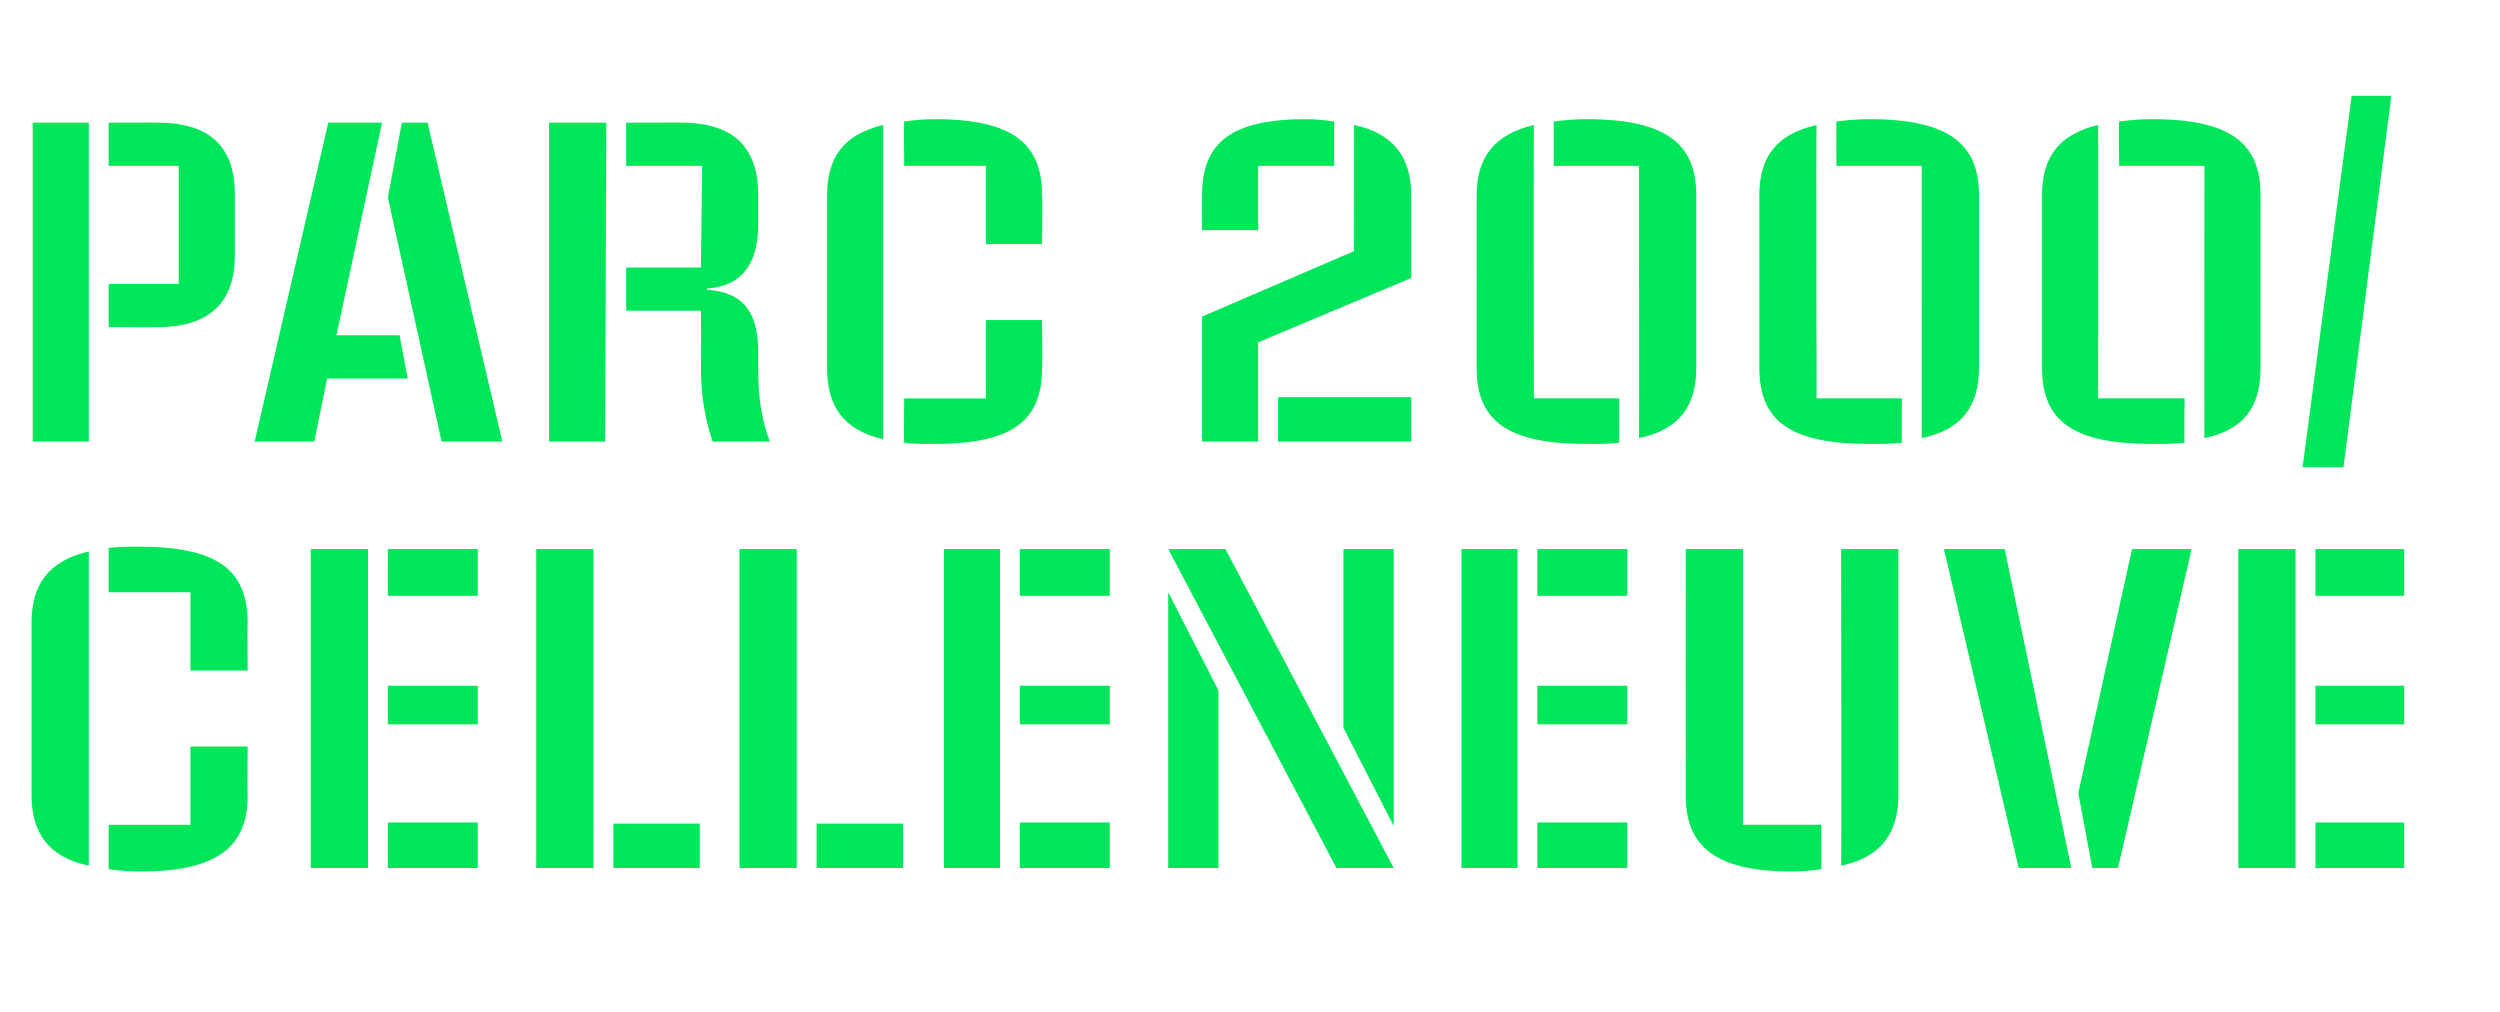
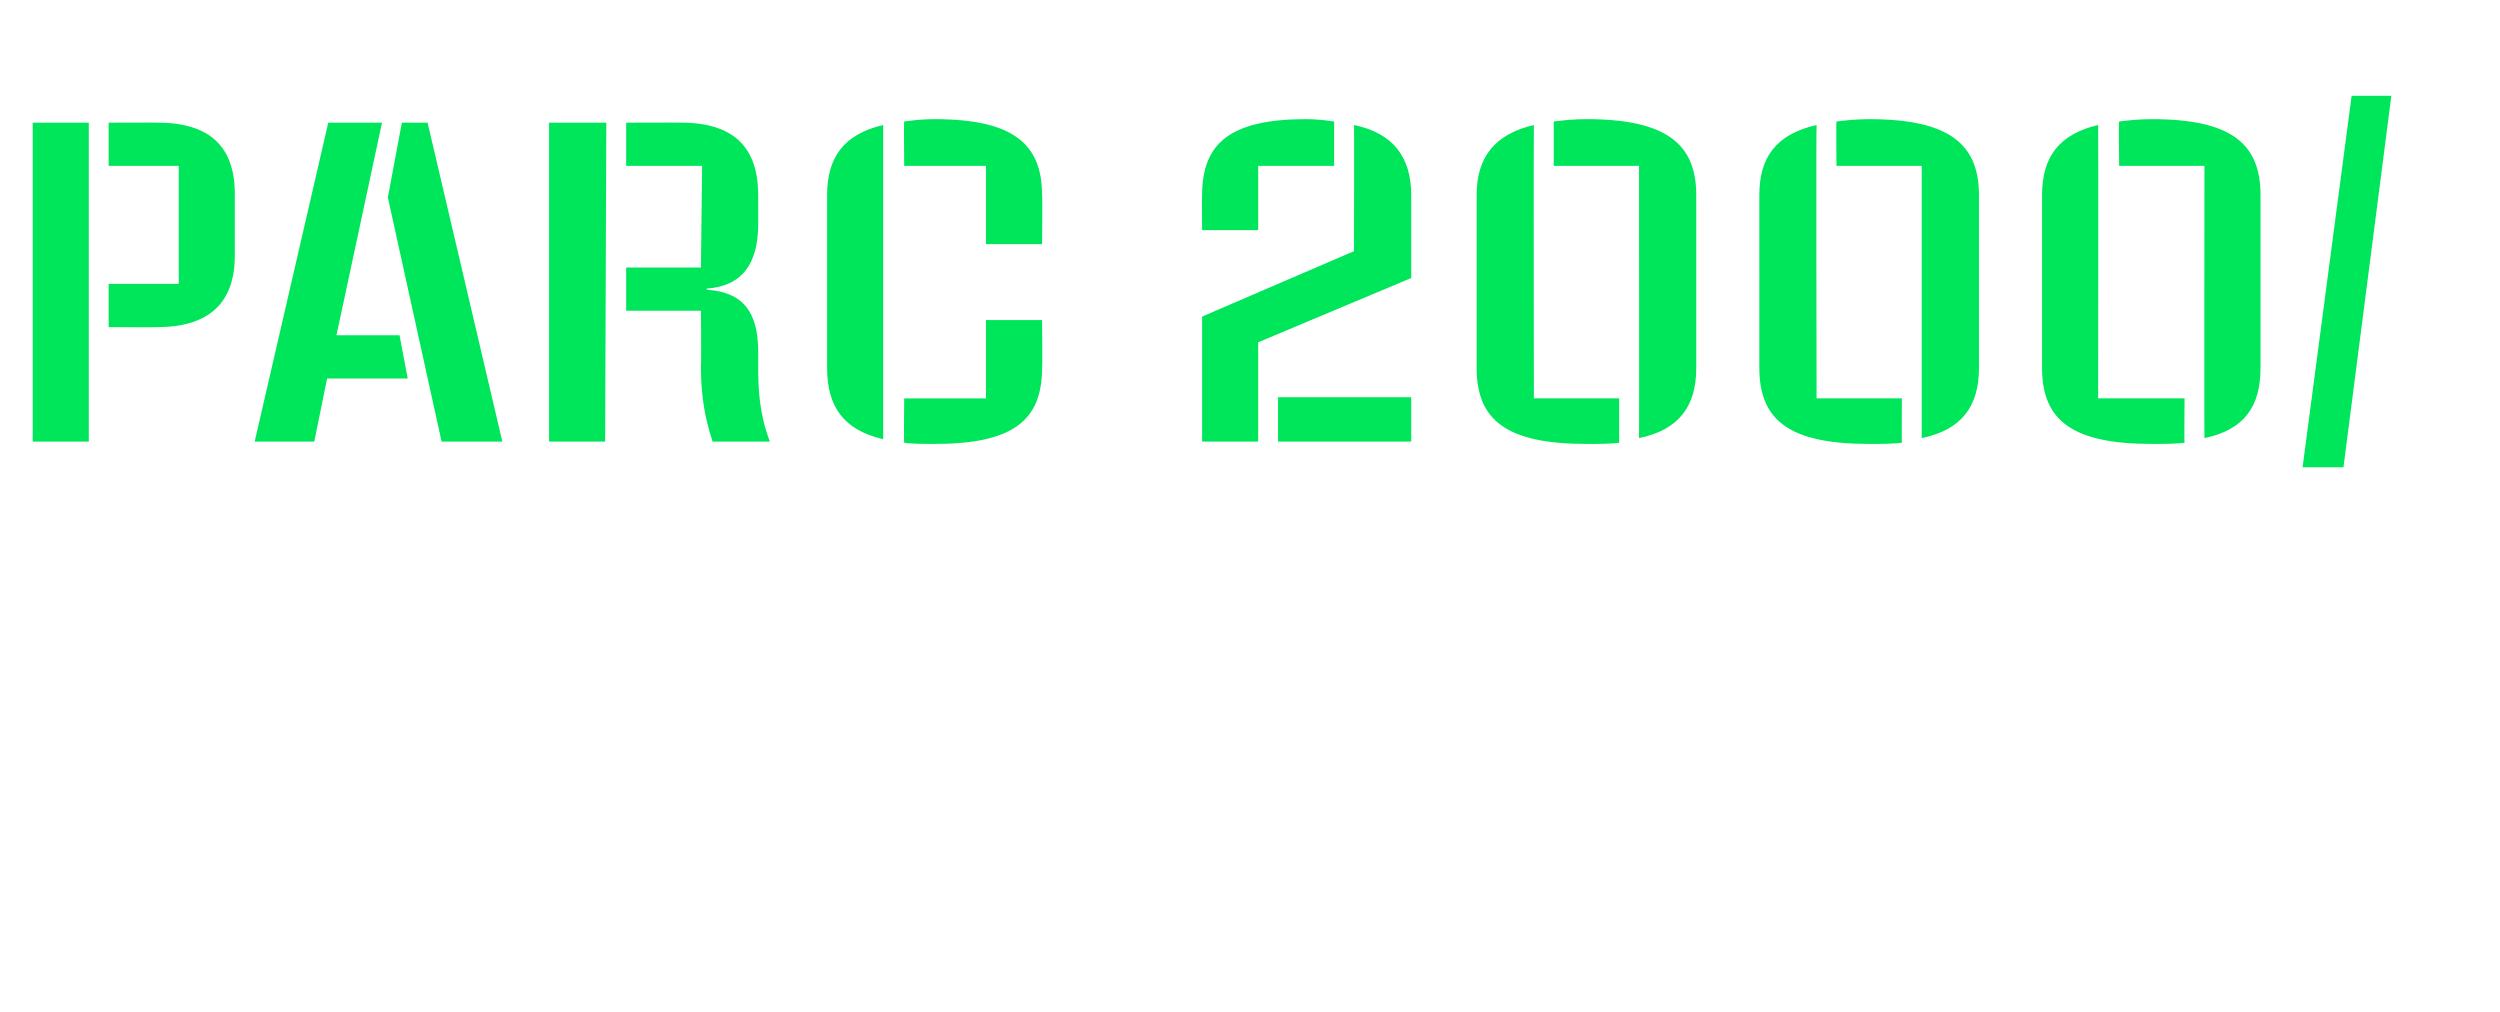
<svg xmlns="http://www.w3.org/2000/svg" version="1.1" width="214px" height="86.6px" viewBox="0 -6 214 86.6" style="top:-6px">
  <desc>Parc 2000/Celleneuve</desc>
  <defs />
  <g id="Polygon7185">
-     <path d="m16.3 44.7h-7v-3.8c.8-.1 1.6-.1 2.7-.1c6.6 0 9.2 2 9.2 6.5c-.03 0 0 4.1 0 4.1h-4.9v-6.7zM2.7 62.1V47.3c0-3.3 1.5-5.3 4.9-6.1v26.9c-3.4-.7-4.9-2.8-4.9-6zm6.6 6.3v-3.8h7v-6.7h4.9s-.03 4.16 0 4.2c0 4.4-2.6 6.5-9.2 6.5c-1.1 0-2-.1-2.7-.2zM26.6 41h4.9v27.3h-4.9V41zm6.6 0h7.7v4h-7.7v-4zm0 11.7h7.7v3.3h-7.7v-3.3zm0 11.7h7.7v3.9h-7.7v-3.9zM45.9 41h4.9v27.3h-4.9V41zm6.6 23.5h7.4v3.8h-7.4v-3.8zM63.3 41h4.9v27.3h-4.9V41zm6.6 23.5h7.4v3.8h-7.4v-3.8zM80.8 41h4.8v27.3h-4.8V41zm6.5 0h7.7v4h-7.7v-4zm0 11.7h7.7v3.3h-7.7v-3.3zm0 11.7h7.7v3.9h-7.7v-3.9zM100 41h4.9l14.4 27.3h-4.9L100 41zm15 15.3V41h4.3v23.7l-4.3-8.4zm-15-11.6l4.3 8.4v15.2H100V44.7zm25.1-3.7h4.8v27.3h-4.8V41zm6.5 0h7.7v4h-7.7v-4zm0 11.7h7.7v3.3h-7.7v-3.3zm0 11.7h7.7v3.9h-7.7v-3.9zm12.7-2.3c-.01-.04 0-21.1 0-21.1h4.9v23.6h6.7s.02 3.85 0 3.8c-.7.1-1.5.2-2.5.2c-6.5 0-9.1-2.1-9.1-6.5zM157.6 41h4.9v21.1c0 3.2-1.5 5.3-4.9 6c.04.01 0-27.1 0-27.1zm8.8 0h5.2l5.7 27.3h-4.5L166.4 41zm11.5 20.9l4.6-20.9h5.1l-6.3 27.3h-2.2l-1.2-6.4zM191.6 41h4.9v27.3h-4.9V41zm6.6 0h7.6v4h-7.6v-4zm0 11.7h7.6v3.3h-7.6v-3.3zm0 11.7h7.6v3.9h-7.6v-3.9z" stroke="none" fill="#00e65a" />
-   </g>
+     </g>
  <g id="Polygon7184">
    <path d="m2.8 4.5h4.8v27.3H2.8V4.5zm6.5 13.8h6V8.2h-6V4.5s4.19-.02 4.2 0c4.5 0 6.6 2.1 6.6 6.1v5.3c0 3.9-2.1 6.1-6.6 6.1c-.03.03-4.2 0-4.2 0v-3.7zm25.6 8.1H28l-1.1 5.4h-5.1l6.3-27.3h4.6l-3.9 18.2h5.4l.7 3.7zm8.1 5.4h-5.2l-4.6-20.9l1.2-6.4h2.2L43 31.8zm4-27.3h4.9l-.1 27.3H47V4.5zm13 20.8c.04-.04 0-4.7 0-4.7h-6.4v-3.7h6.4l.1-8.7h-6.5V4.5s4.74-.02 4.7 0c4.6 0 6.6 2.2 6.6 6.2v2.5c0 3.4-1.4 5.3-4.4 5.5v.1c3.1.2 4.4 1.9 4.4 5.3v1.2c0 2.1.1 4.1 1 6.5H61c-.8-2.4-1-4.4-1-6.5zM84.4 8.2h-7s-.04-3.83 0-3.8c.7-.1 1.6-.2 2.6-.2c6.7 0 9.2 2.1 9.2 6.5c.05.04 0 4.2 0 4.2h-4.8V8.2zM70.8 25.5V10.7c0-3.2 1.4-5.2 4.8-6v26.9c-3.4-.8-4.8-2.8-4.8-6.1zm6.6 6.4c-.04-.02 0-3.8 0-3.8h7v-6.7h4.8s.05 4.11 0 4.1c0 4.5-2.5 6.5-9.2 6.5c-1 0-1.9 0-2.6-.1zm25.5-21.2c0-4.5 2.5-6.5 8.9-6.5c.9 0 1.7.1 2.4.2v3.8h-6.5v5.5h-4.8s-.03-2.97 0-3zm0 10.4l13-5.6s.03-10.83 0-10.8c3.4.7 4.9 2.8 4.9 6v7.1l-13.1 5.5v8.5h-4.8V21.1zm6.5 6.9h11.4v3.8h-11.4V28zm30.9-19.8H133V4.4c.8-.1 1.7-.2 2.8-.2c6.8 0 9.4 2.1 9.4 6.5v14.8c0 3.3-1.5 5.3-4.9 6c.02.04 0-23.3 0-23.3zm-13.9 17.3V10.7c0-3.2 1.5-5.2 4.9-6c-.03.01 0 23.4 0 23.4h7.3v3.8c-.8.1-1.7.1-2.8.1c-6.8 0-9.4-2-9.4-6.5zm38.1-17.3h-7.3s-.03-3.83 0-3.8c.8-.1 1.7-.2 2.8-.2c6.8 0 9.4 2.1 9.4 6.5v14.8c0 3.3-1.5 5.3-4.9 6V8.2zm-13.9 17.3V10.7c0-3.2 1.4-5.2 4.9-6c-.05.01 0 23.4 0 23.4h7.3s-.02 3.78 0 3.8c-.8.1-1.8.1-2.8.1c-6.8 0-9.4-2-9.4-6.5zm38.1-17.3h-7.3s-.05-3.83 0-3.8c.8-.1 1.7-.2 2.8-.2c6.8 0 9.3 2.1 9.3 6.5v14.8c0 3.3-1.4 5.3-4.8 6c-.02.04 0-23.3 0-23.3zm-13.9 17.3V10.7c0-3.2 1.4-5.2 4.8-6c.03.01 0 23.4 0 23.4h7.4s-.04 3.78 0 3.8c-.8.1-1.8.1-2.8.1c-6.8 0-9.4-2-9.4-6.5zm26.5-23.3h3.4L200.6 34h-3.5l4.2-31.8z" stroke="none" fill="#00e65a" />
  </g>
</svg>